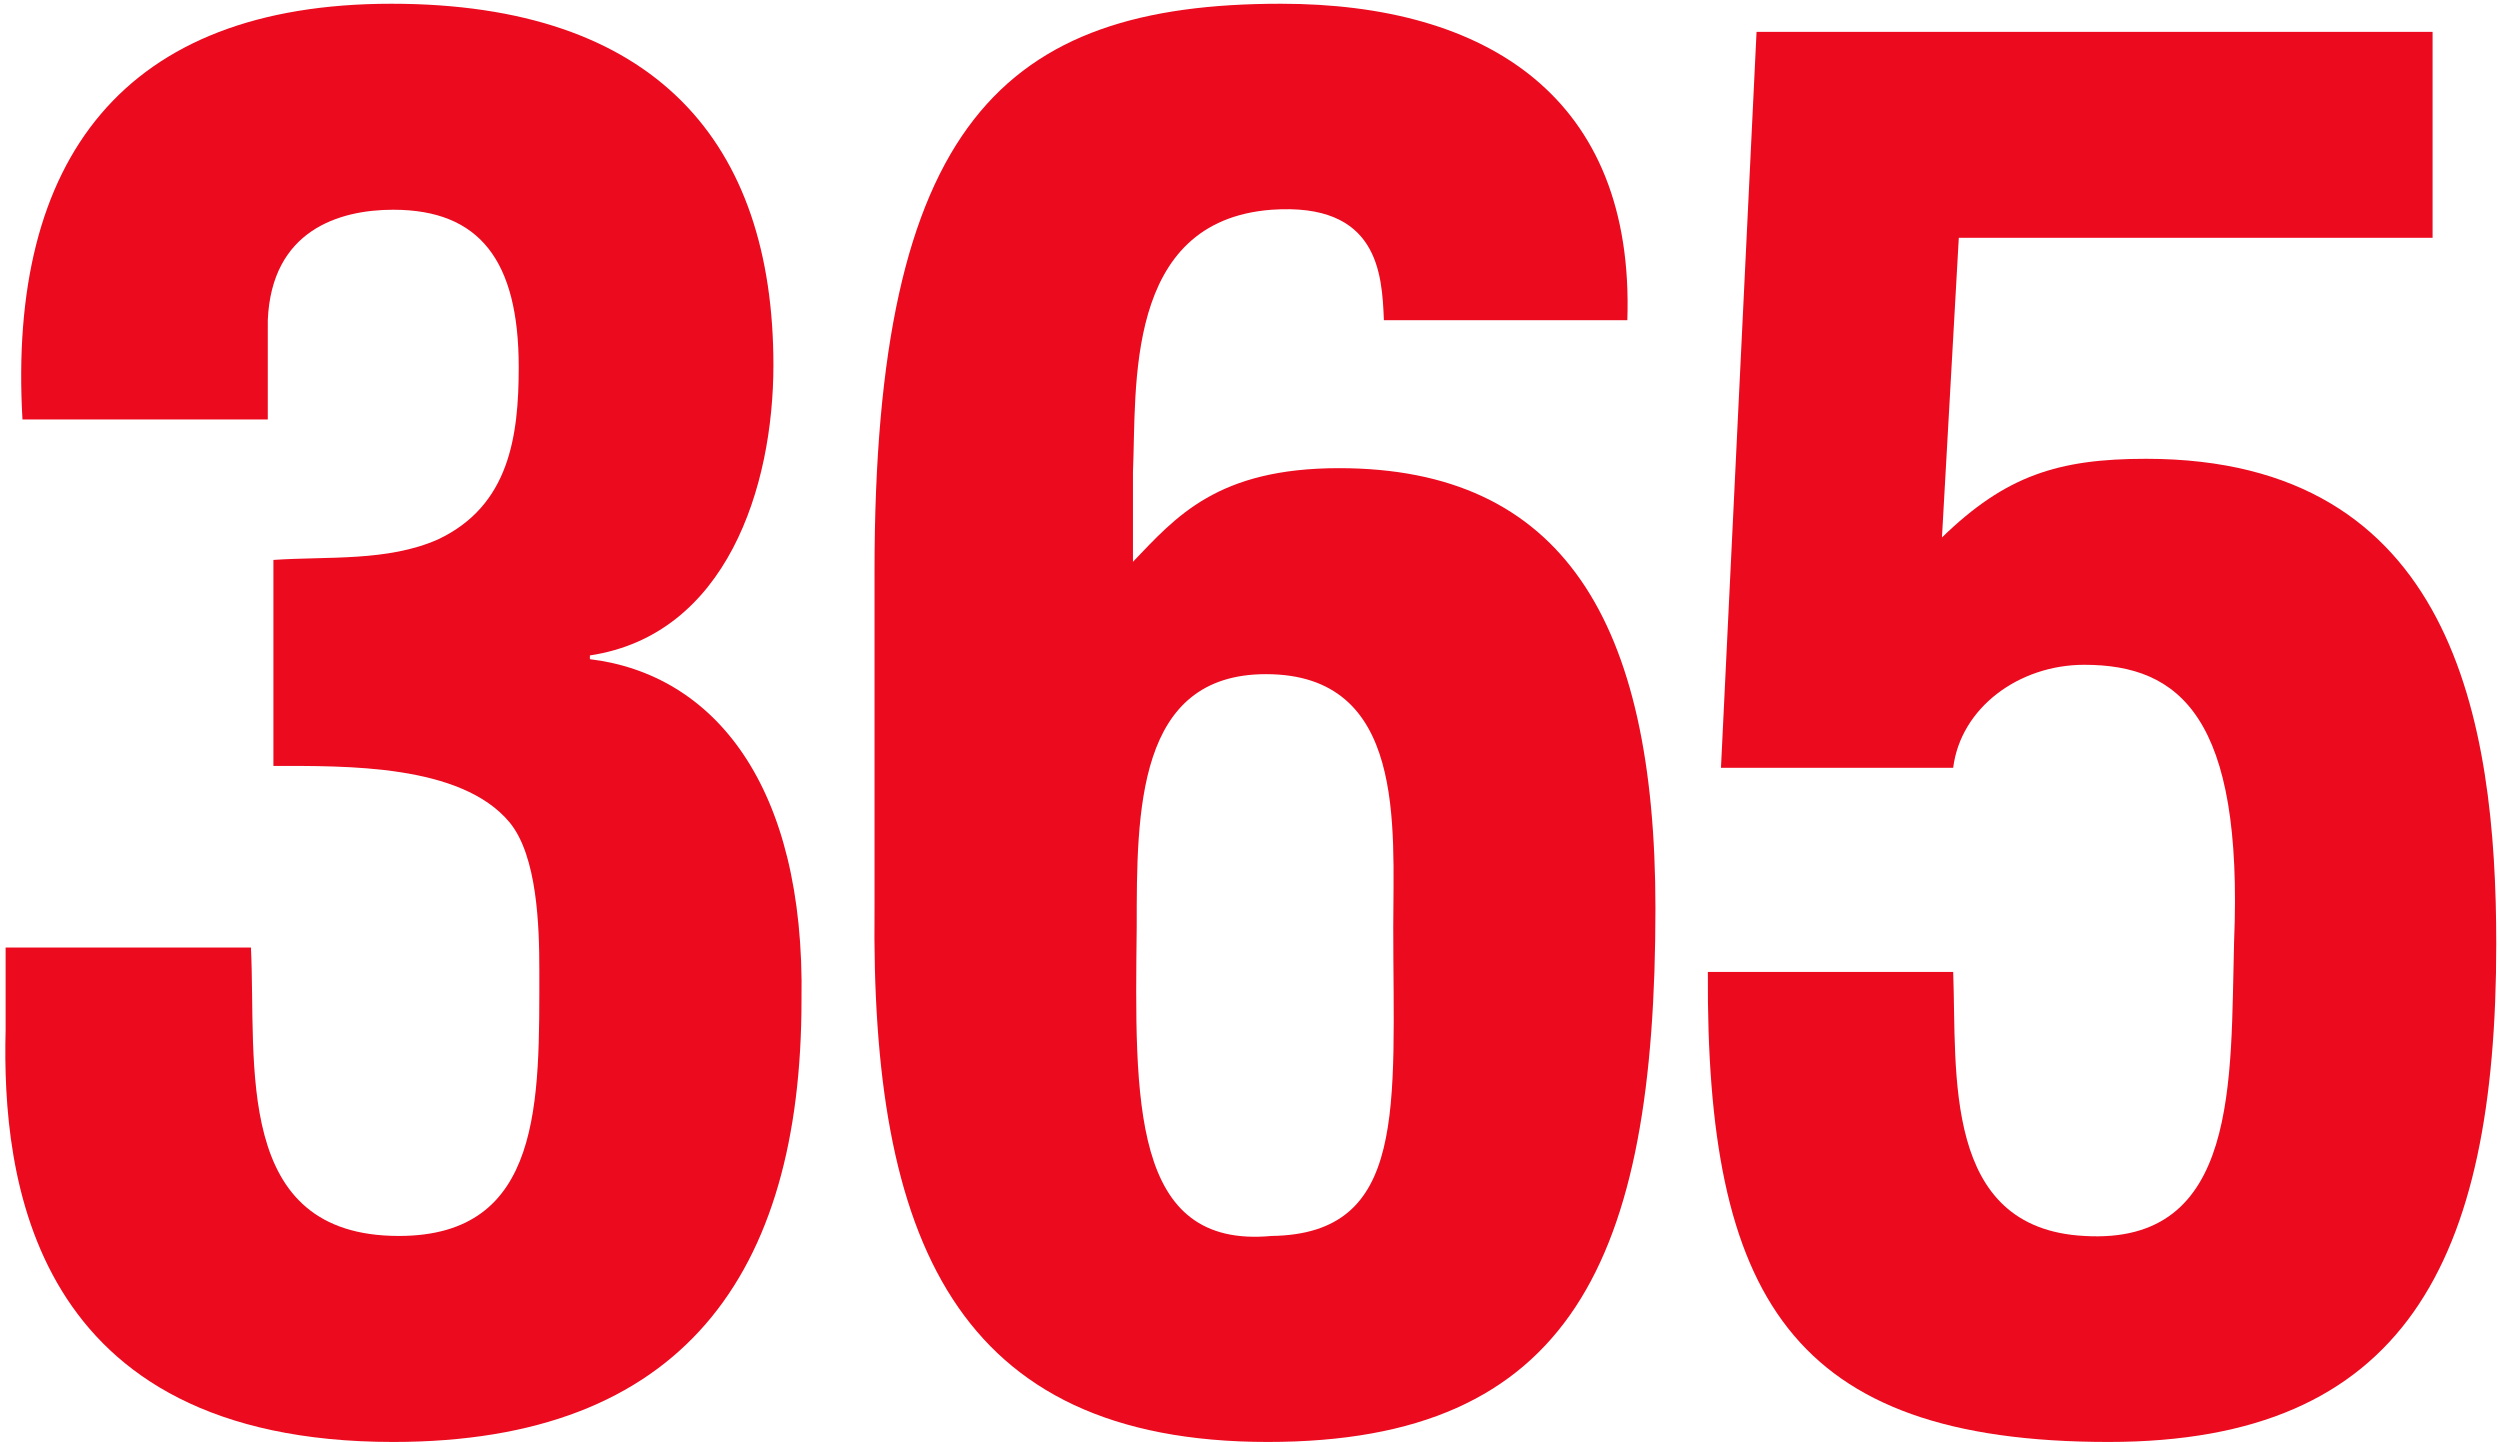
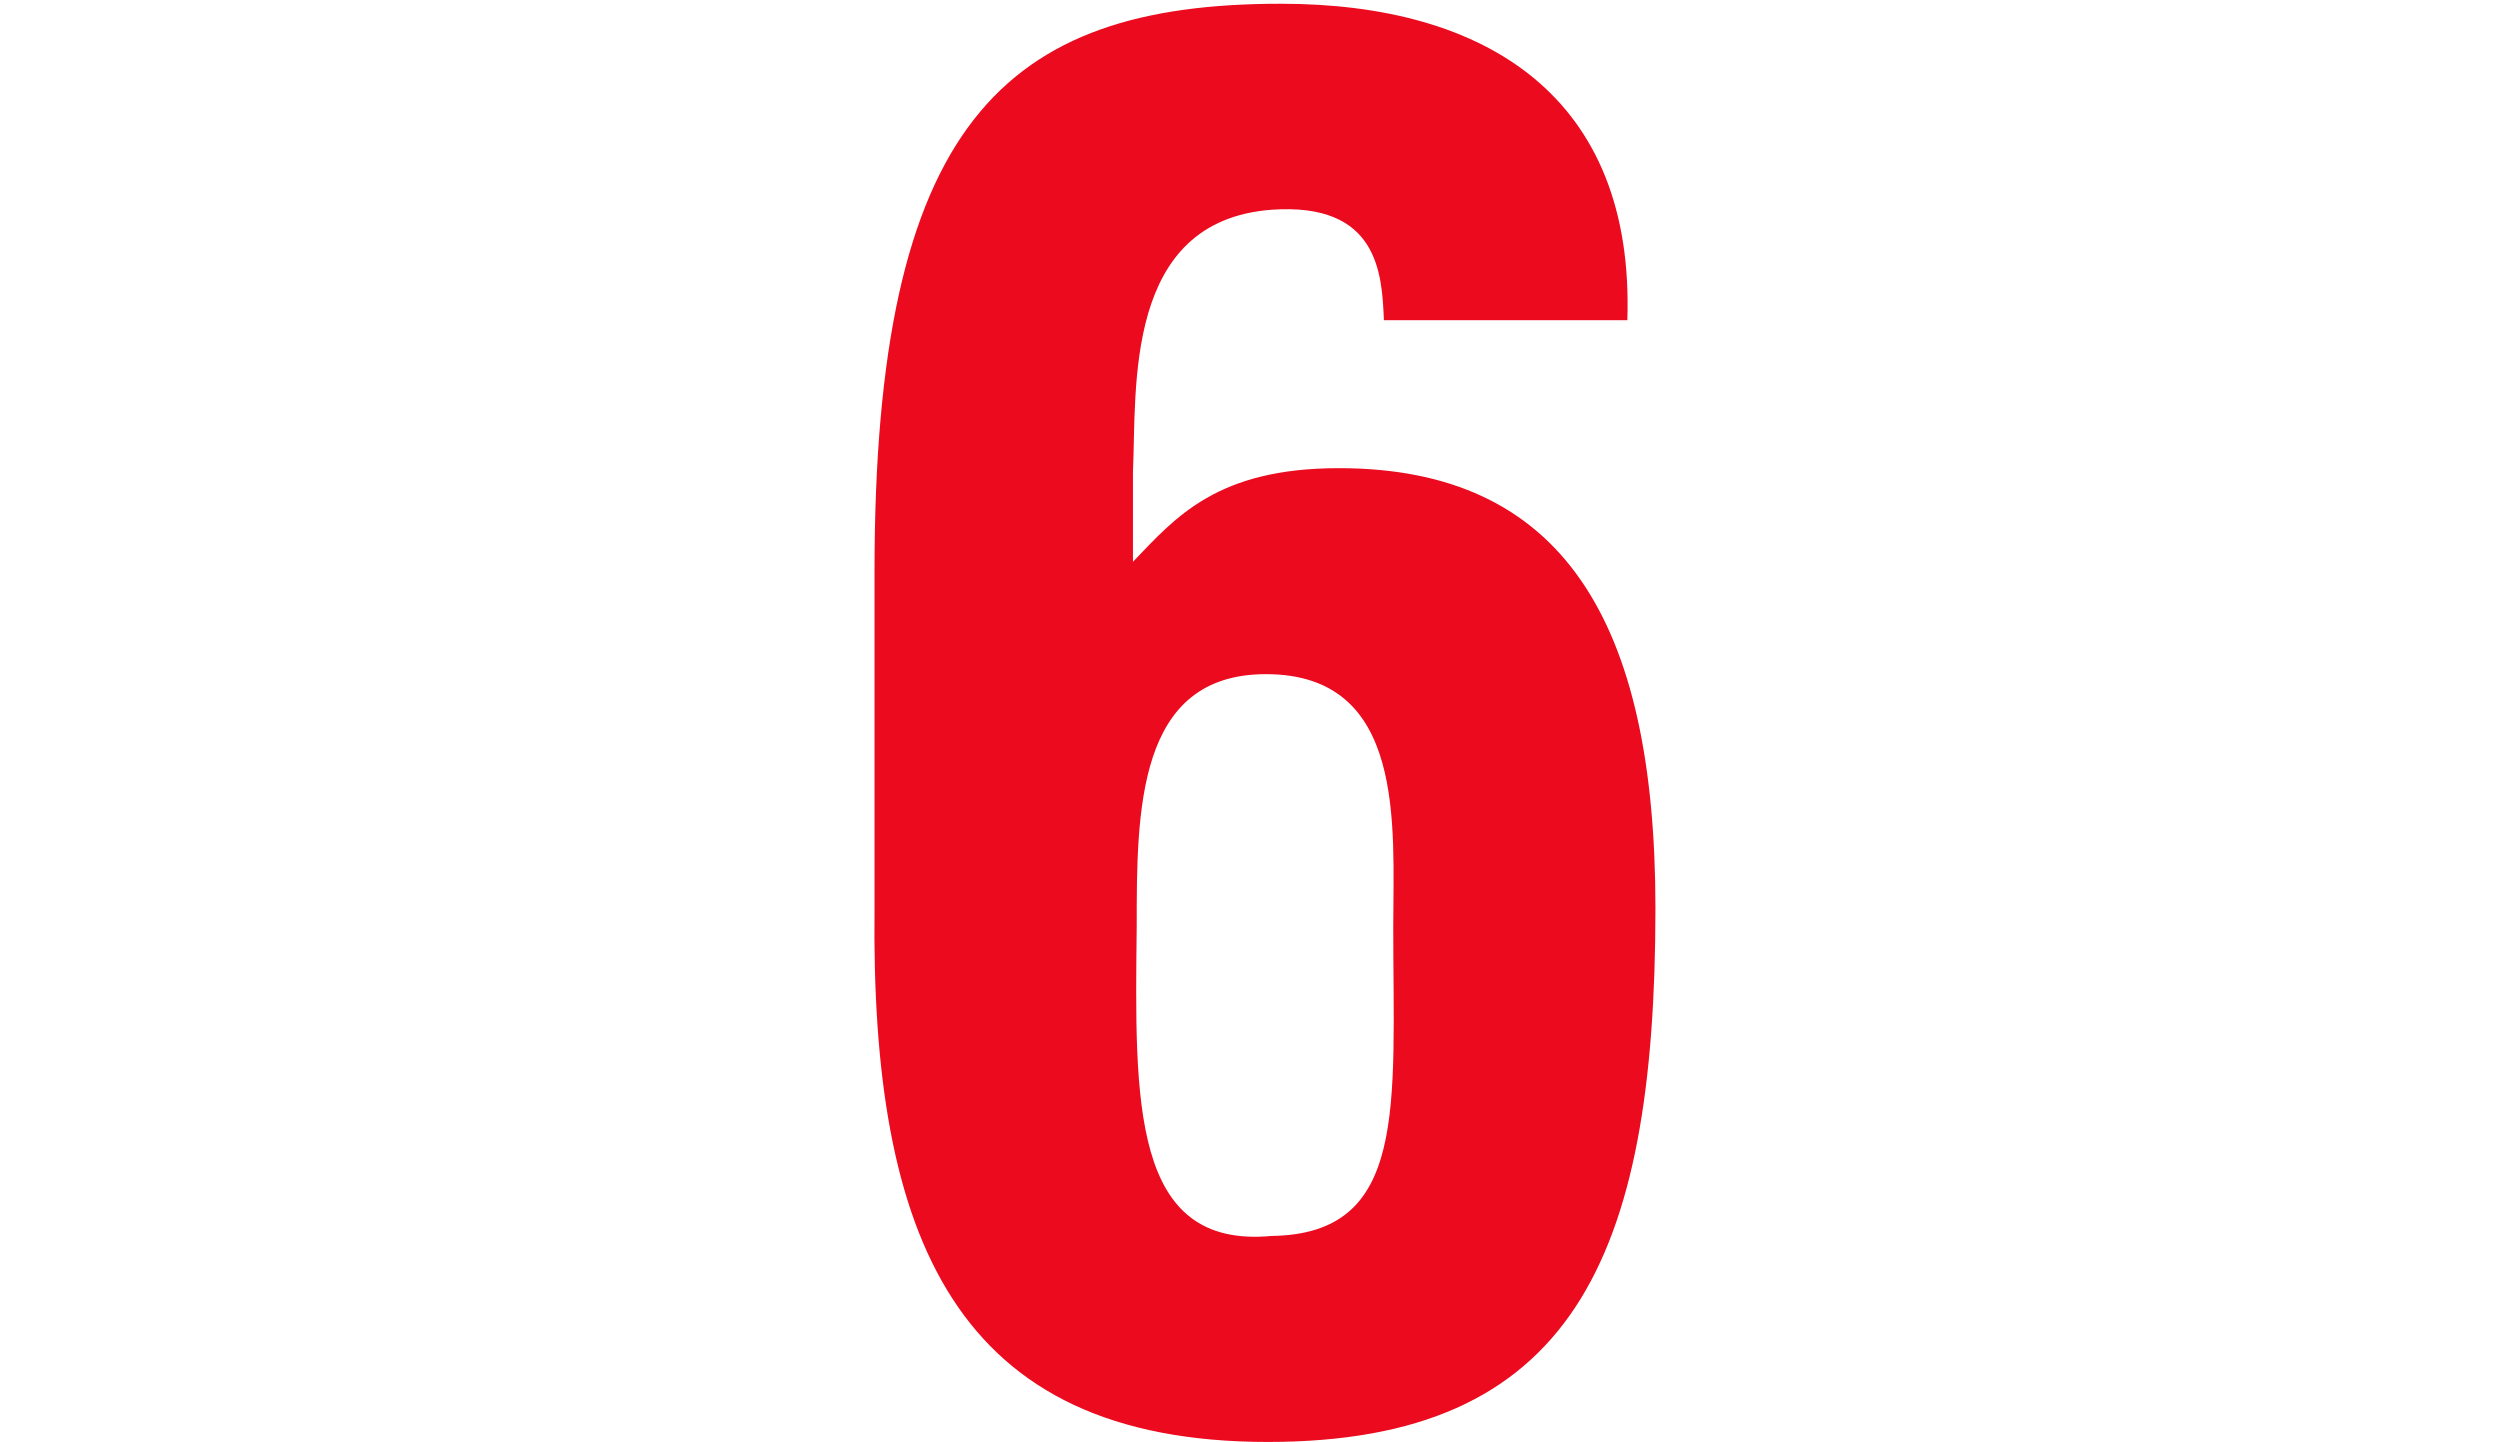
<svg xmlns="http://www.w3.org/2000/svg" width="267" height="154" viewBox="0 0 267 154" fill="none">
-   <path d="M208.6 82H183.8L187.6 3.4H259.8V25.4H209.2L207.4 57.4C214.2 50.8 219.8 49 229.2 49C262 49 266.6 77 266.6 100.8C266.6 134.8 256.8 154 225.2 154C191.2 154 182.2 138.4 182.4 103.8H208.6C209 114.6 207.4 131.2 222.6 132C239.2 133 238.2 115.4 238.6 100.6C239.6 76.6 232.8 71 222.6 71C215.6 71 209.4 75.6 208.6 82Z" fill="#EB0A1E" />
  <path d="M121.4 99C121.2 117.6 120.8 133.4 135.8 132C150.4 131.8 148.8 118.2 148.8 99C148.8 88.2 150.2 72 135.2 72C121.4 72 121.4 86.6 121.4 99ZM93.4 97V61C93.4 13.2 107.2 0.4 136.8 0.4C158.8 0.4 174.6 10.4 173.8 34.2H147.8C147.6 29.2 147.2 21.6 135.8 22.4C120 23.6 121.4 41.4 121 50.4V60C125.6 55.2 130 50 143 50C166.8 50 176.8 66.2 176.8 97C176.8 134.6 167.8 154 135.4 154C102 154 93 132.2 93.4 97Z" fill="#EB0A1E" />
-   <path d="M29.2 81.8V59.8C35 59.4 41.4 60 46.8 57.6C54.4 54 55.4 46.6 55.4 39.2C55.4 27.8 51.2 22.4 42 22.4C36.2 22.4 29 24.6 28.6 34.2V44.8H2.4C0.8 17 13.2 0.4 41.8 0.4C70 0.4 82.6 15.2 82.6 39C82.6 52 77.6 67.8 63 70V70.4C76.2 72 86 83.8 85.6 106.8C85.6 136.2 72.8 154 42 154C3.2 154 0.2 125.6 0.6 110V101.2H26.8C27.4 113.6 24.8 132 42.6 132C58 132 57.6 117.6 57.6 103.6C57.6 99 57.4 91.4 54.4 87.8C49.2 81.6 37 81.8 29.2 81.8Z" fill="#EB0A1E" />
</svg>